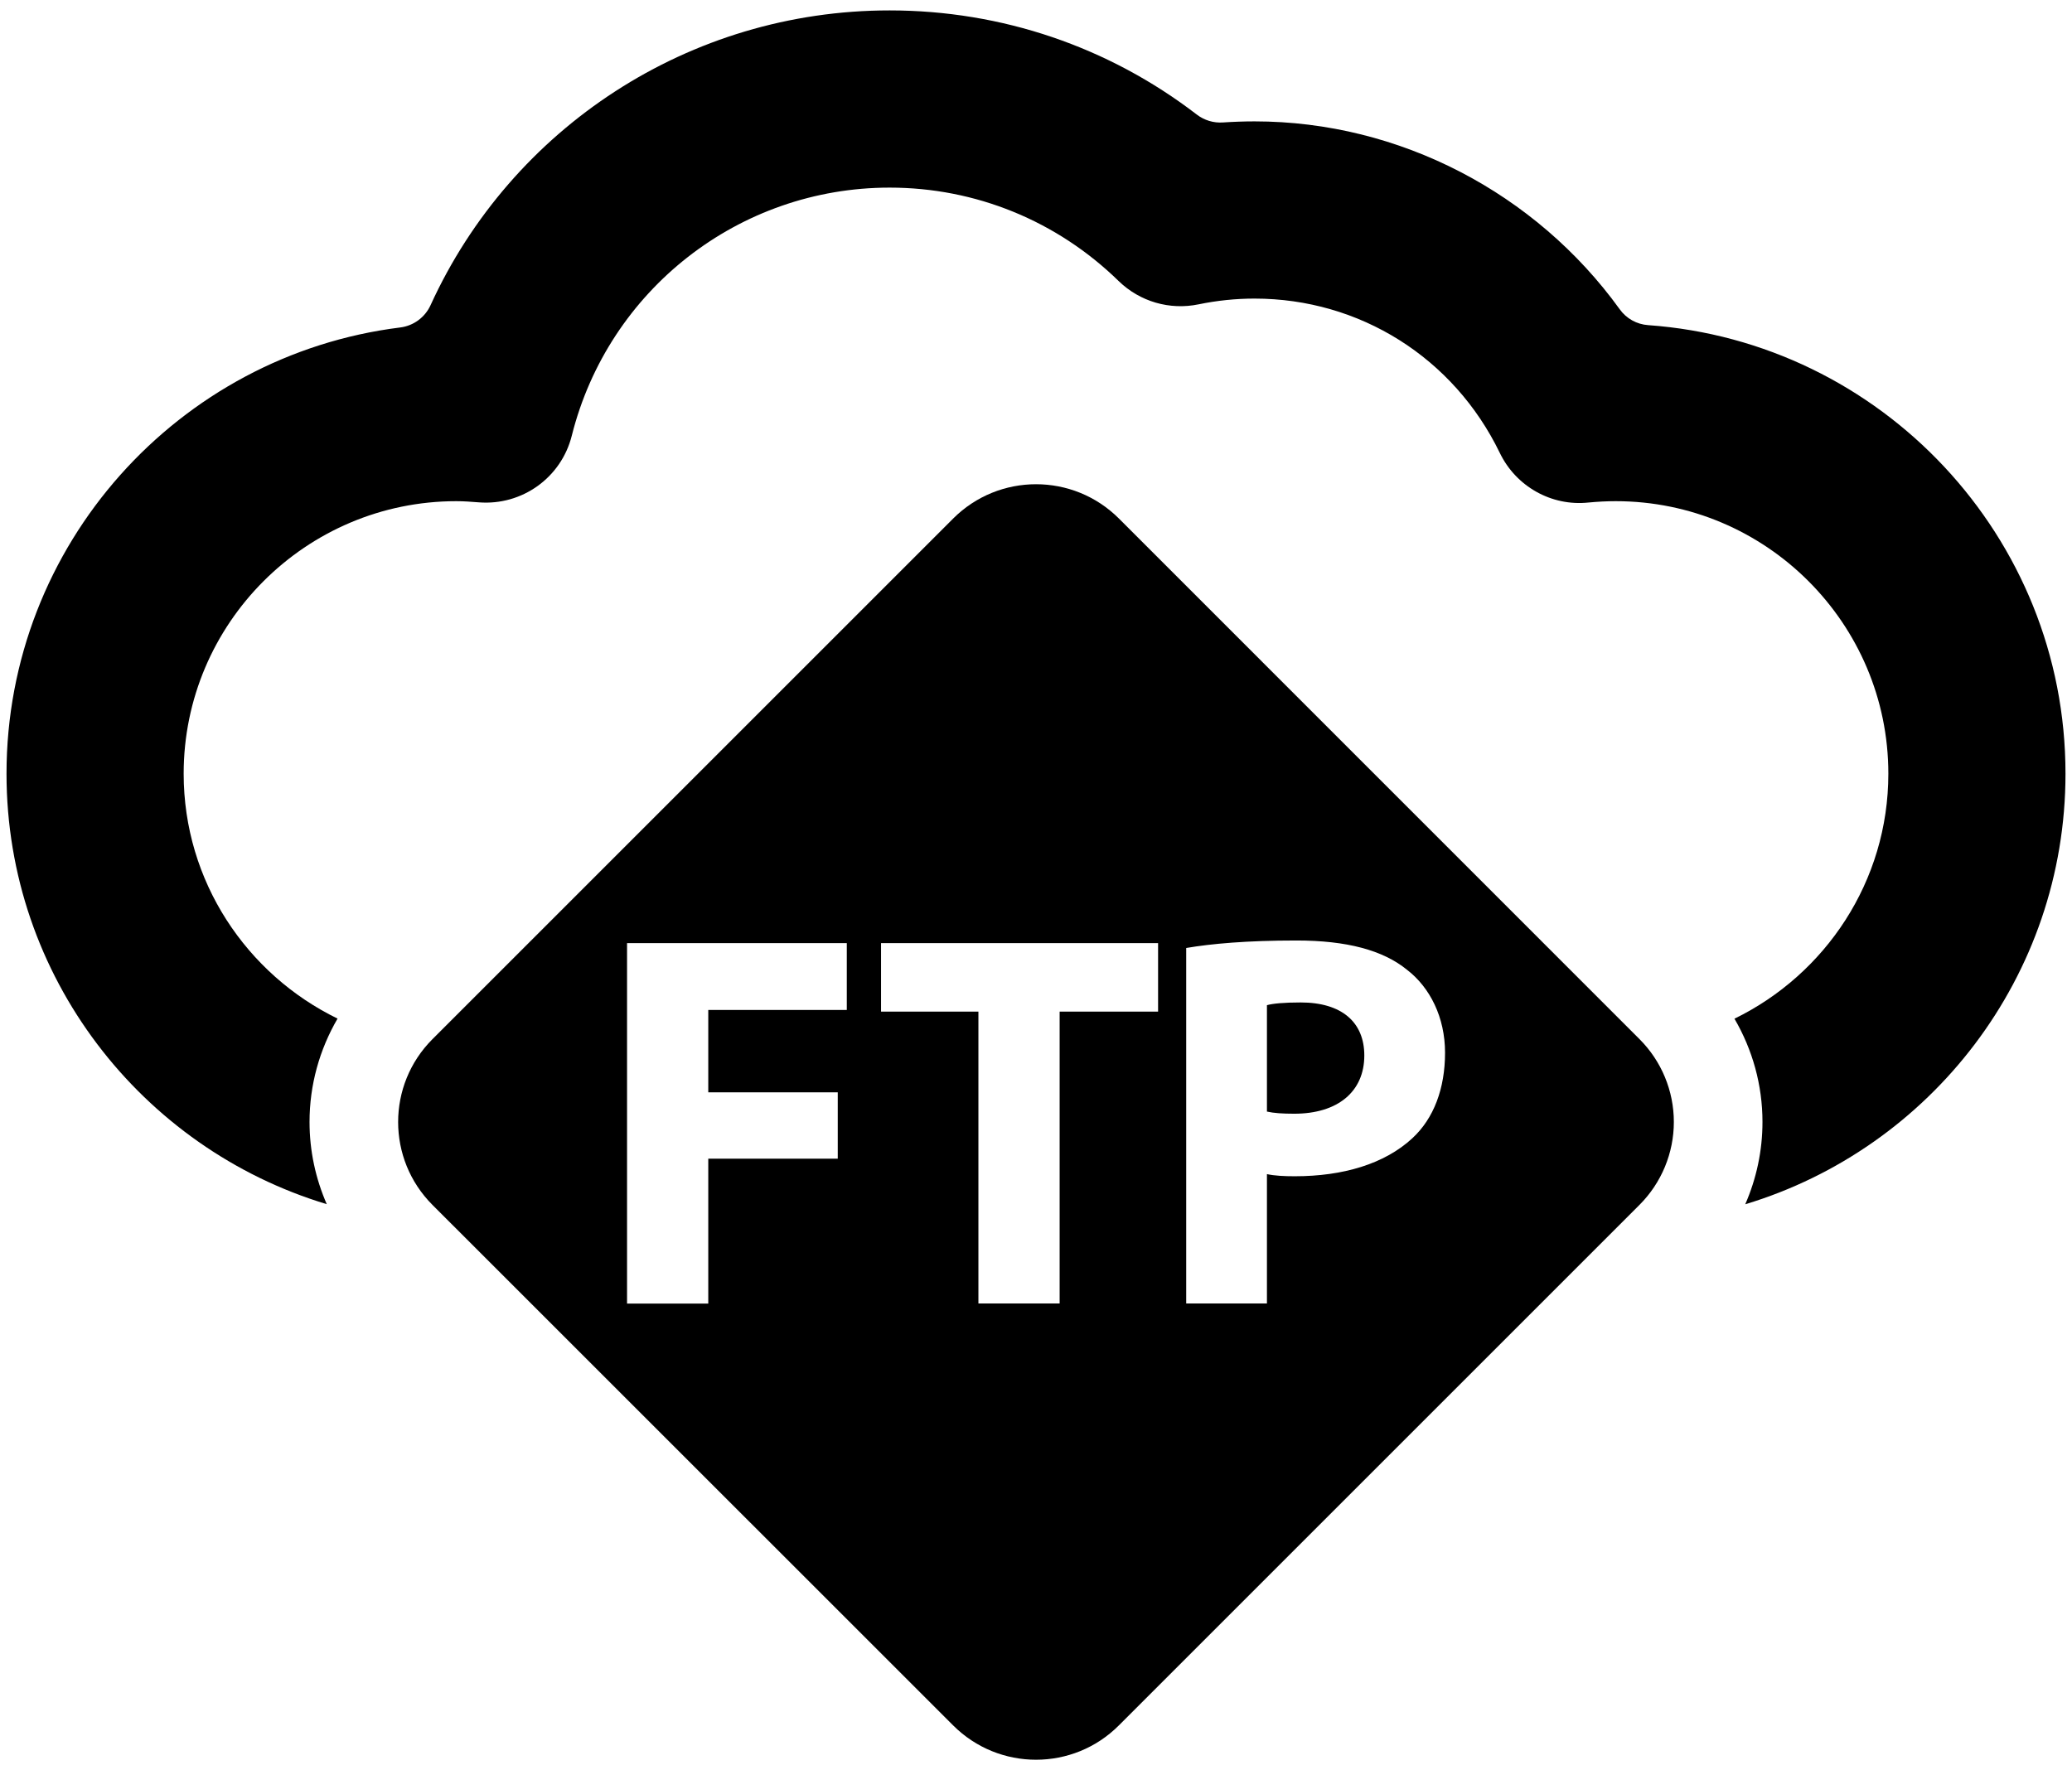
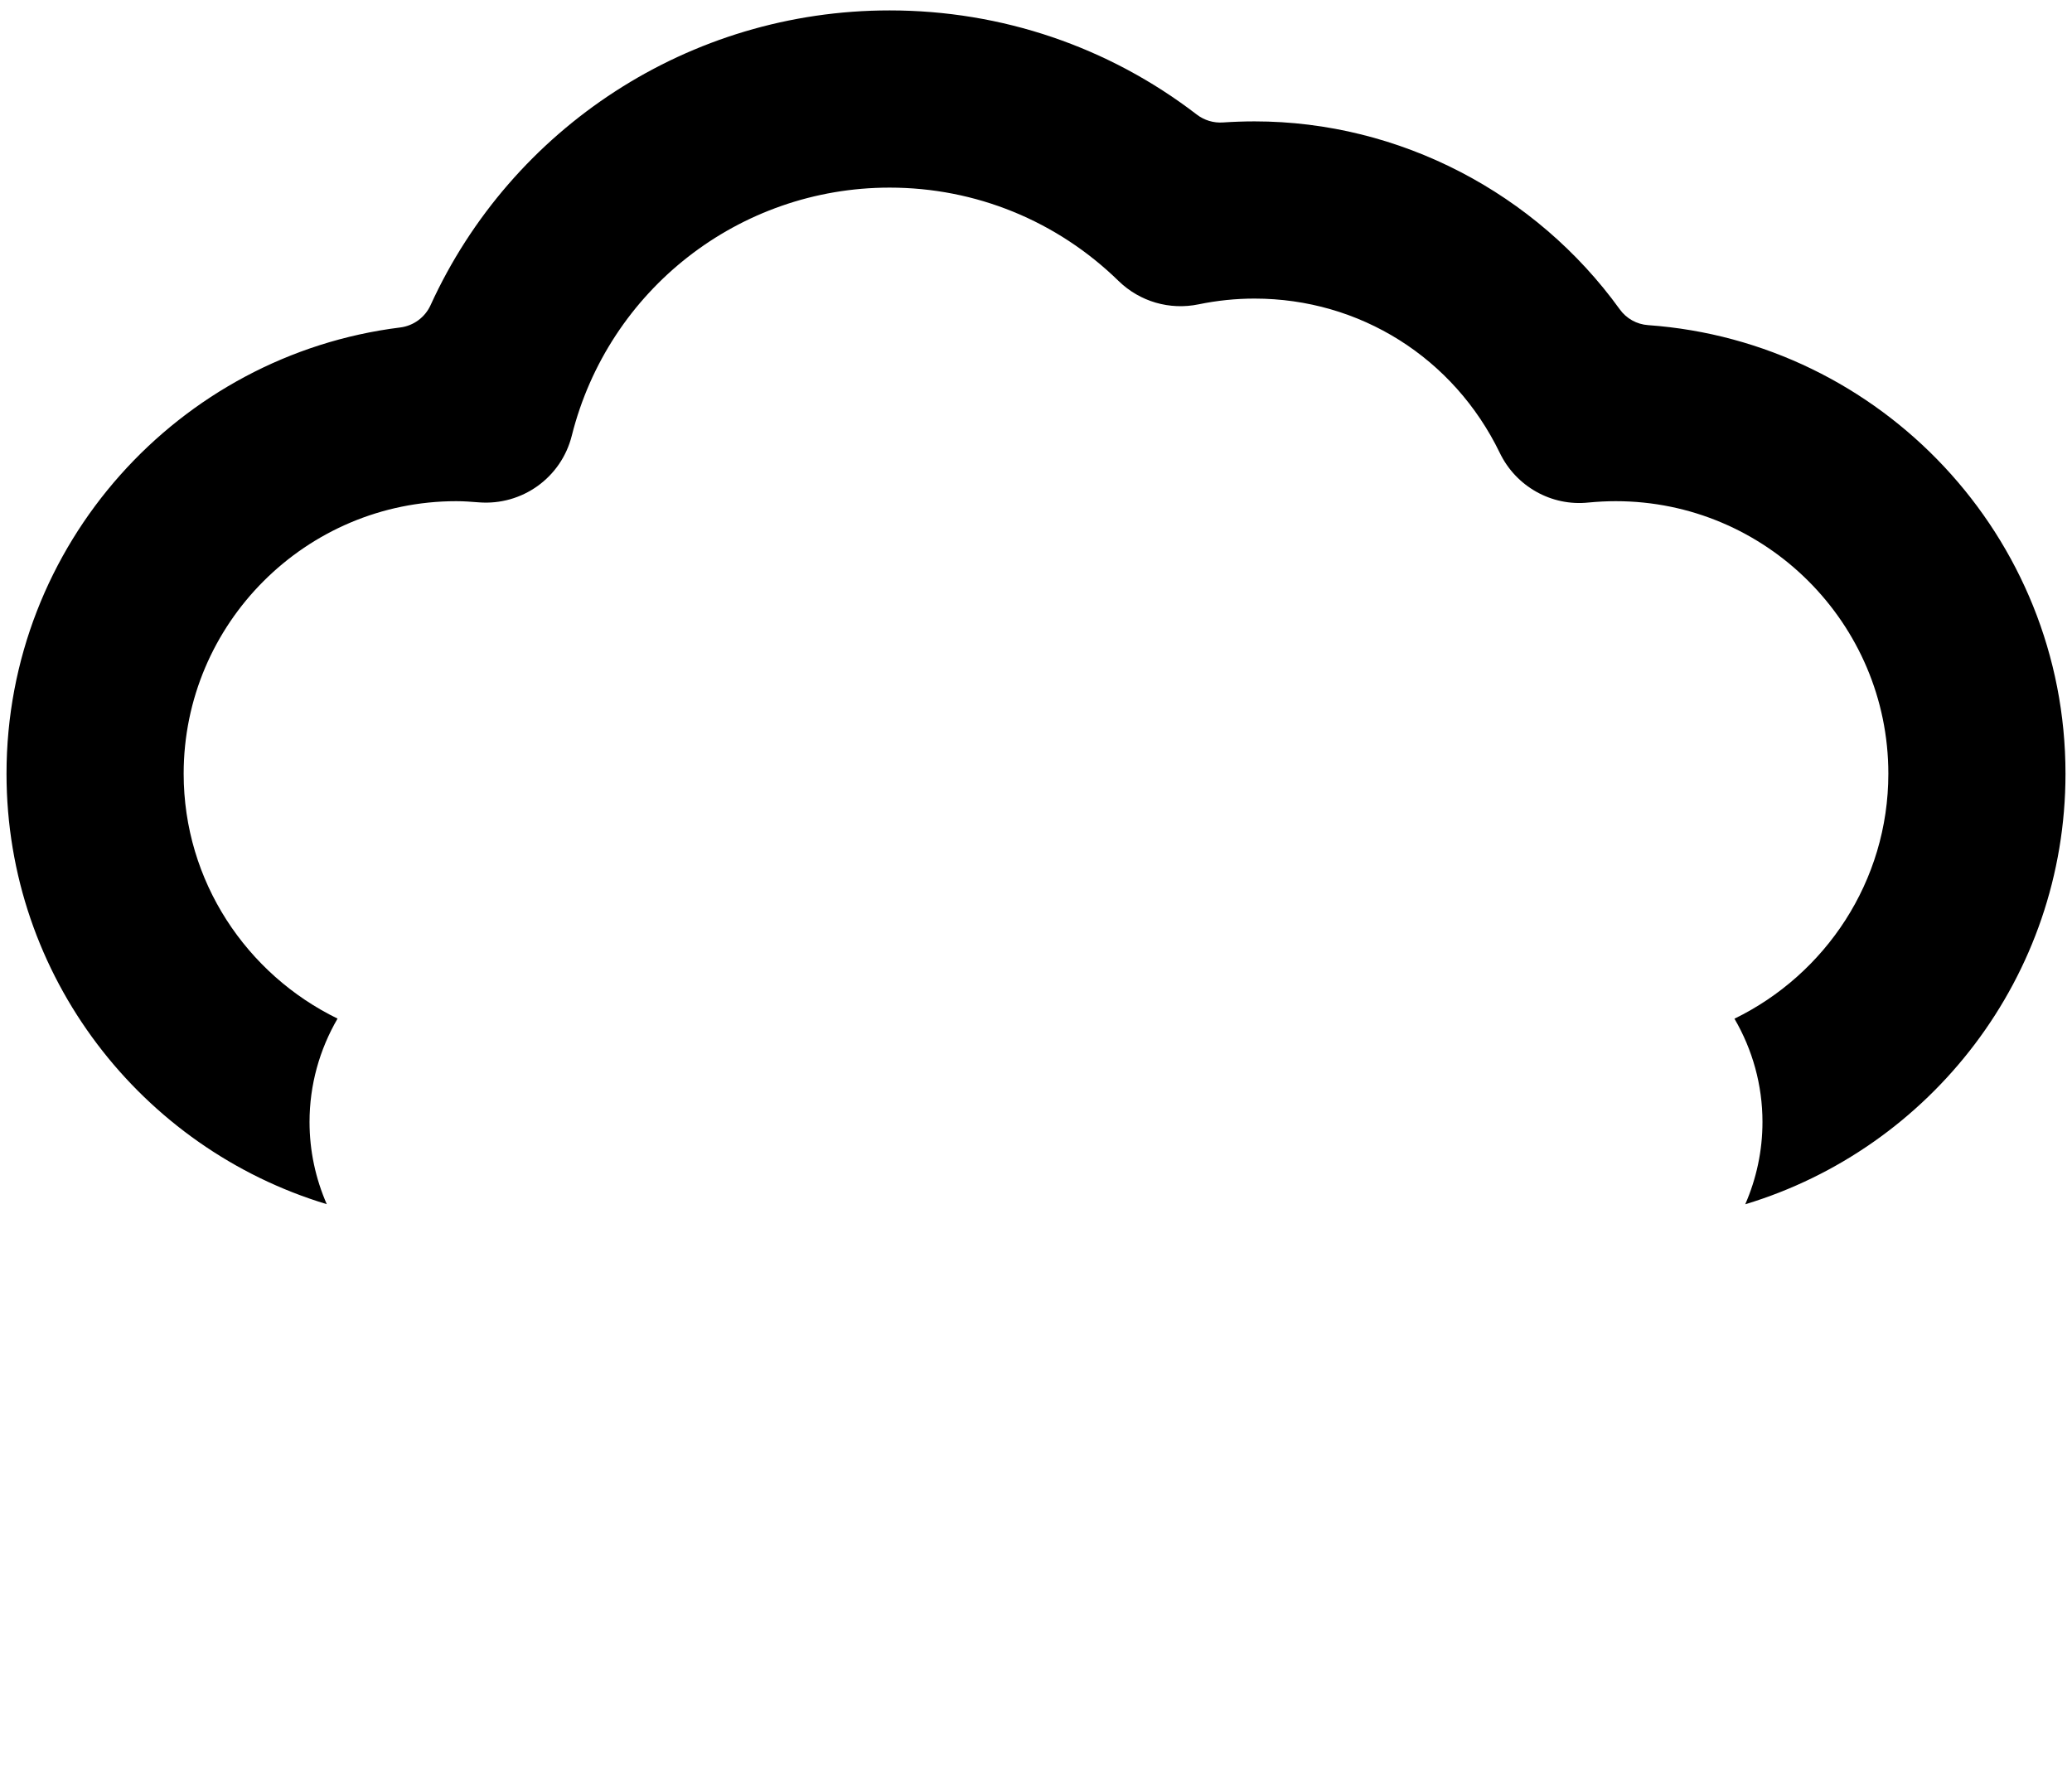
<svg xmlns="http://www.w3.org/2000/svg" xml:space="preserve" width="213mm" height="182mm" version="1.1" style="shape-rendering:geometricPrecision; text-rendering:geometricPrecision; image-rendering:optimizeQuality; fill-rule:evenodd; clip-rule:evenodd" viewBox="0 0 21300 18200">
  <defs>
    <style type="text/css">
   
    .fil0 {fill:black}
   
  </style>
  </defs>
  <g id="Слой_x0020_1">
    <g id="_1453540696896">
      <g>
-         <path class="fil0" d="M13371 10307c-171,0 -287,11 -347,28l0 1094c71,16 160,22 281,22 445,0 720,-225 720,-599 0,-341 -231,-545 -654,-545z" />
-         <path class="fil0" d="M11503 5332c-471,-471 -1234,-471 -1705,0l-5352 5352c-471,471 -471,1234 0,1705l5352 5351c471,471 1234,471 1704,0l5352 -5352c226,-226 353,-533 353,-852 0,-320 -127,-626 -353,-852l-5351 -5352zm-2798 5052l-1424 0 0 847 1331 0 0 682 -1331 0 0 1490 -835 0 0 -3706 2259 0 0 687zm3200 17l-1012 0 0 3001 -835 0 0 -3001 -1001 0 0 -704 2848 0 0 704zm2614 1302c-286,265 -714,391 -1209,391 -110,0 -209,-5 -286,-22l0 1330 -830 0 0 -3655c259,-44 622,-77 1133,-77 516,0 890,99 1138,302 236,182 390,489 390,852 0,368 -116,676 -336,879z" />
        <path class="fil0" d="M16943 3343c-117,-8 -225,-68 -293,-164 -861,-1193 -2262,-1931 -3753,-1931 -108,0 -216,4 -324,11 -97,7 -193,-22 -270,-81 -904,-695 -2004,-1071 -3158,-1071 -2060,0 -3887,1208 -4719,3031 -57,125 -175,212 -312,229 -2279,284 -4047,2233 -4047,4588 0,2086 1389,3852 3292,4426 -115,-264 -177,-549 -177,-845 0,-380 102,-743 288,-1063 -934,-455 -1582,-1411 -1582,-2518 0,-1545 1258,-2802 2803,-2802 78,0 154,6 231,12 445,35 848,-254 956,-686 377,-1501 1721,-2550 3267,-2550 884,0 1720,341 2355,961 217,211 524,301 822,239 189,-39 382,-59 574,-59 1082,0 2048,608 2522,1587 166,344 530,550 910,510 95,-9 189,-14 281,-14 1546,0 2803,1257 2803,2802 0,1107 -648,2064 -1582,2519 186,319 288,682 288,1062 0,296 -62,582 -177,846 1903,-574 3292,-2340 3292,-4427 1,-2437 -1895,-4441 -4290,-4612z" />
      </g>
    </g>
  </g>
</svg>